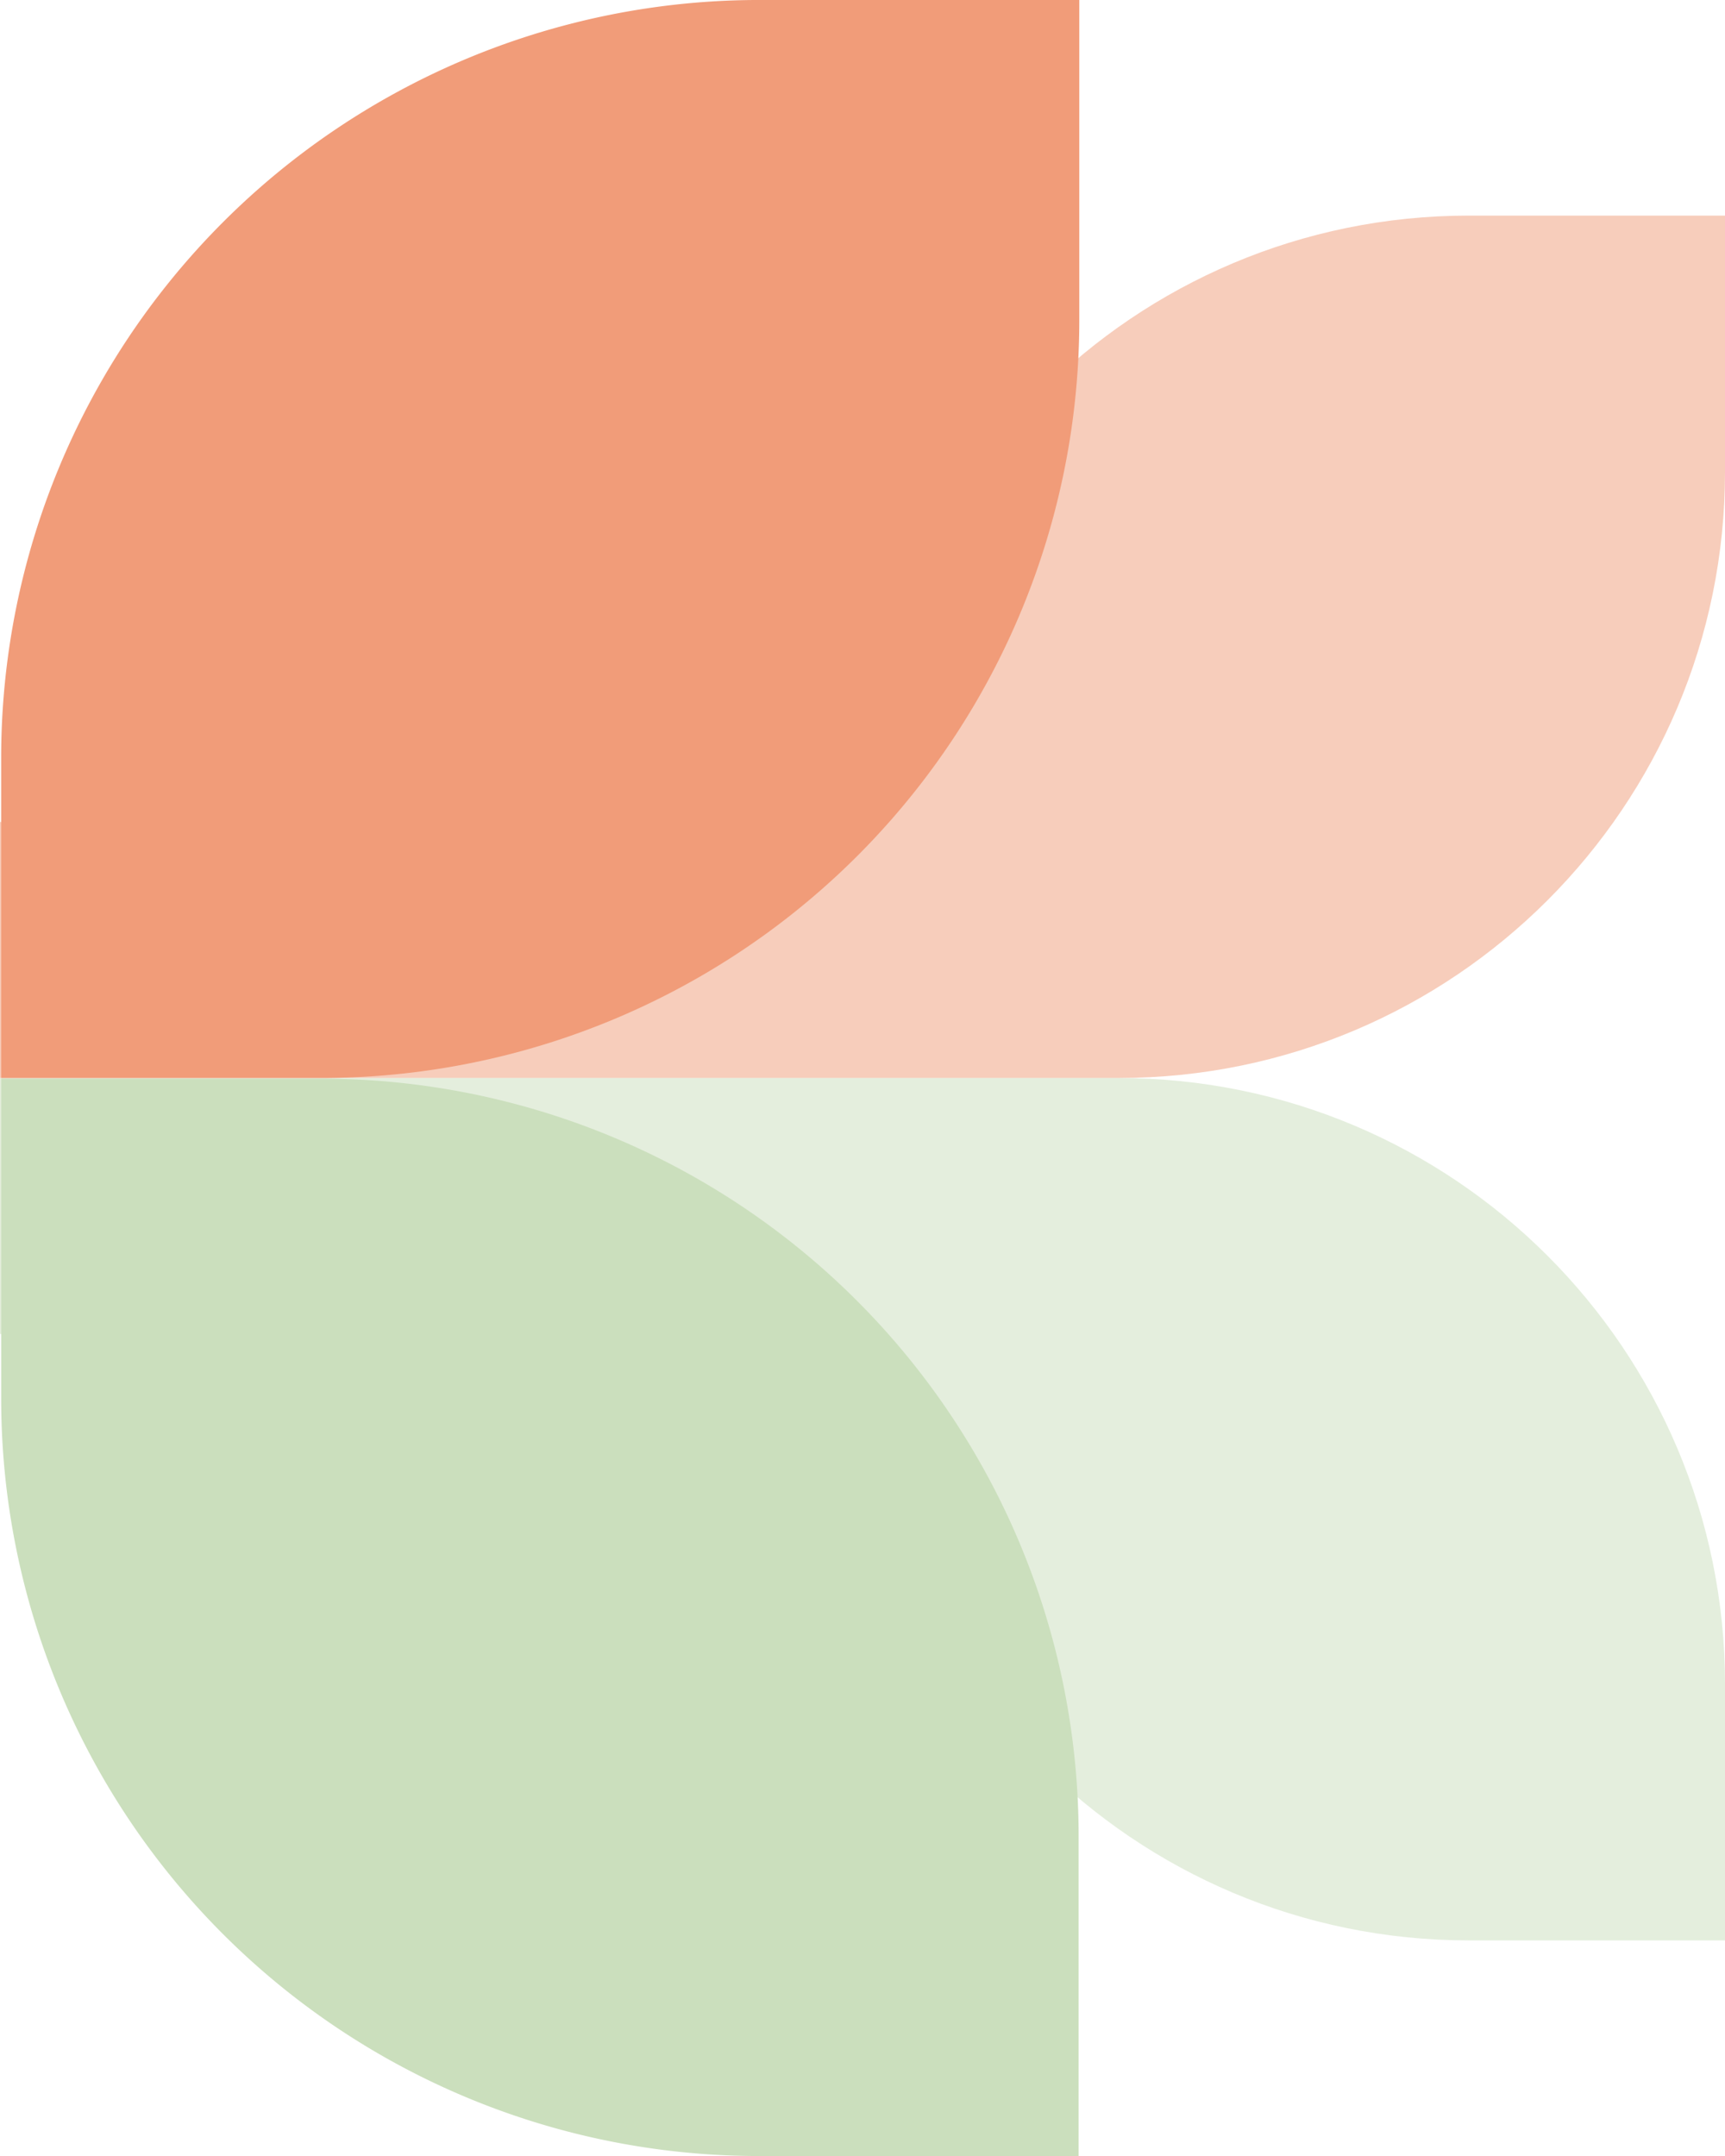
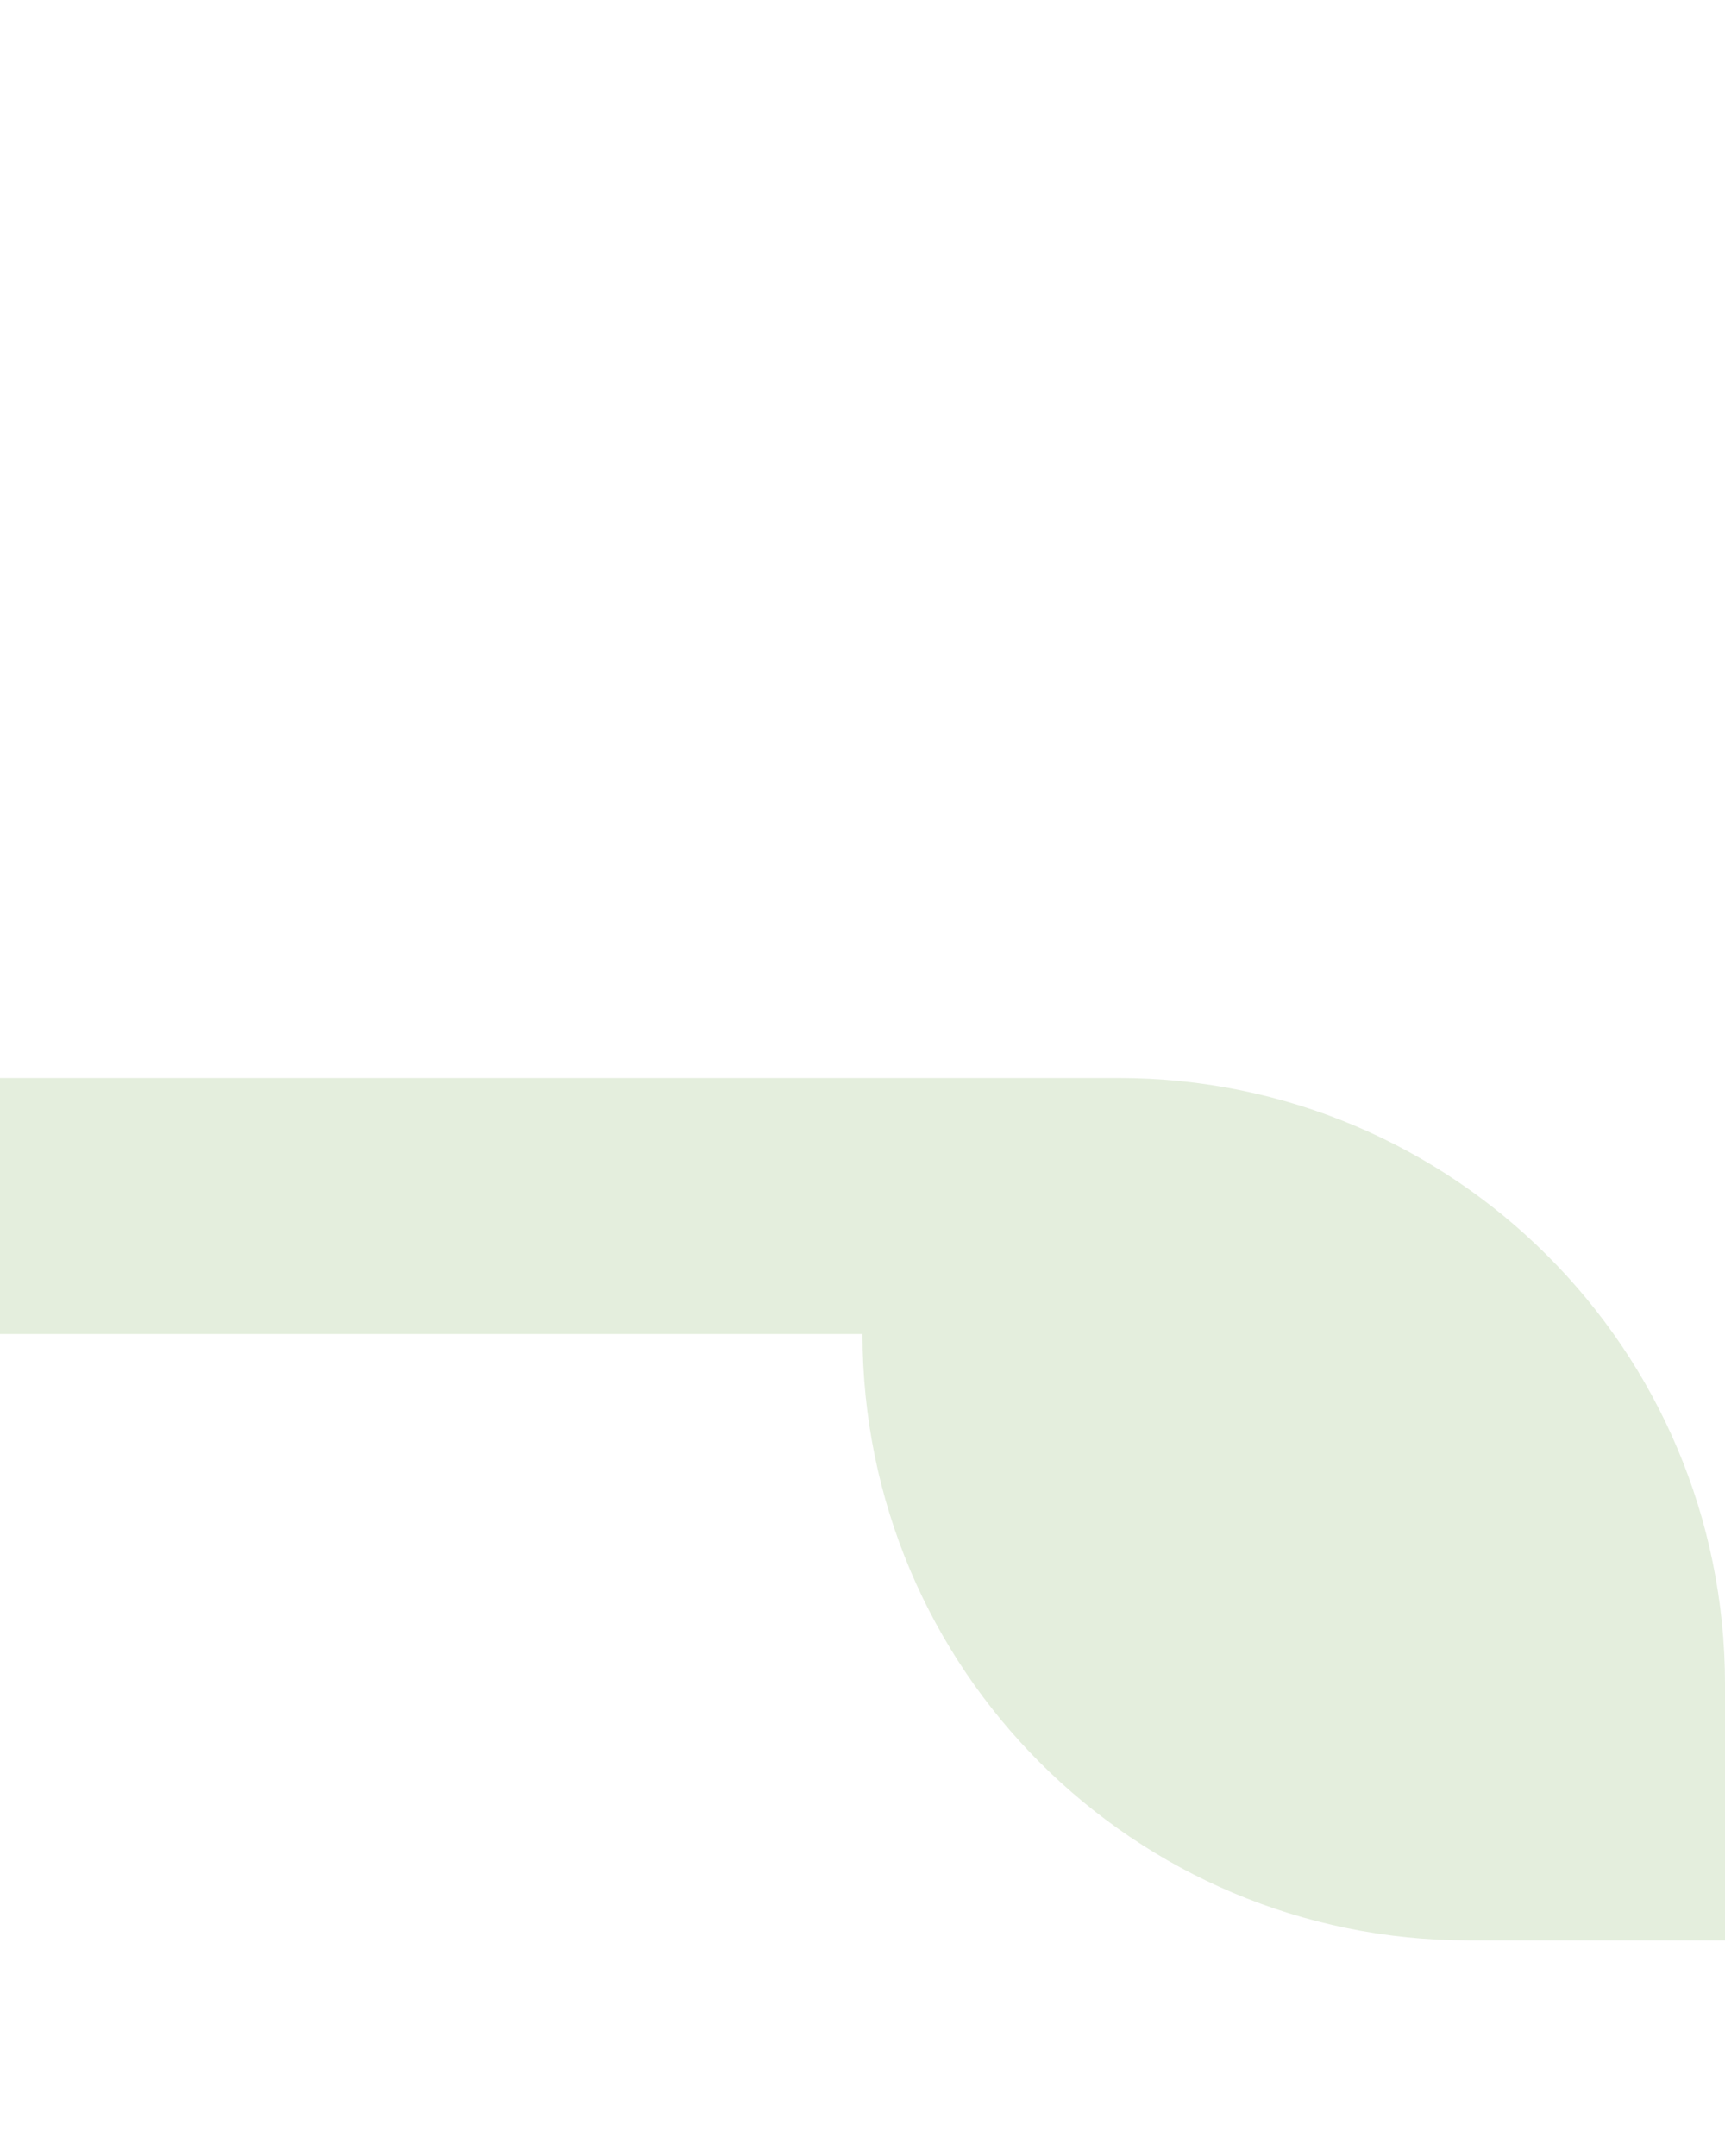
<svg xmlns="http://www.w3.org/2000/svg" viewBox="0 0 1023.99 1279.99">
  <defs>
    <style>.cls-1,.cls-4{fill:#f19c79;}.cls-1,.cls-2{opacity:0.5;}.cls-2,.cls-3{fill:#cbdfbd;}</style>
  </defs>
  <g id="Layer_2" data-name="Layer 2">
    <g id="Layer_1-2" data-name="Layer 1">
-       <path class="cls-1" d="M512,488c0-198.83,161.17-360,360-360h152V280c0,198.82-161.18,360-360,360H0V488Z" />
      <path class="cls-2" d="M512,640H664c198.82,0,360,161.18,360,360v152H872c-198.82,0-360-161.18-360-360H0V640Z" />
-       <path class="cls-3" d="M.7,640.39H190.58a449.71,449.71,0,0,1,449.71,449.71V1280a0,0,0,0,1,0,0H450.41A449.71,449.71,0,0,1,.7,830.27V640.39a0,0,0,0,1,0,0Z" />
-       <path class="cls-4" d="M450.7,0h190a0,0,0,0,1,0,0V190a450,450,0,0,1-450,450H.7a0,0,0,0,1,0,0V450A450,450,0,0,1,450.7,0Z" transform="translate(641.39 639.99) rotate(-180)" />
    </g>
  </g>
</svg>